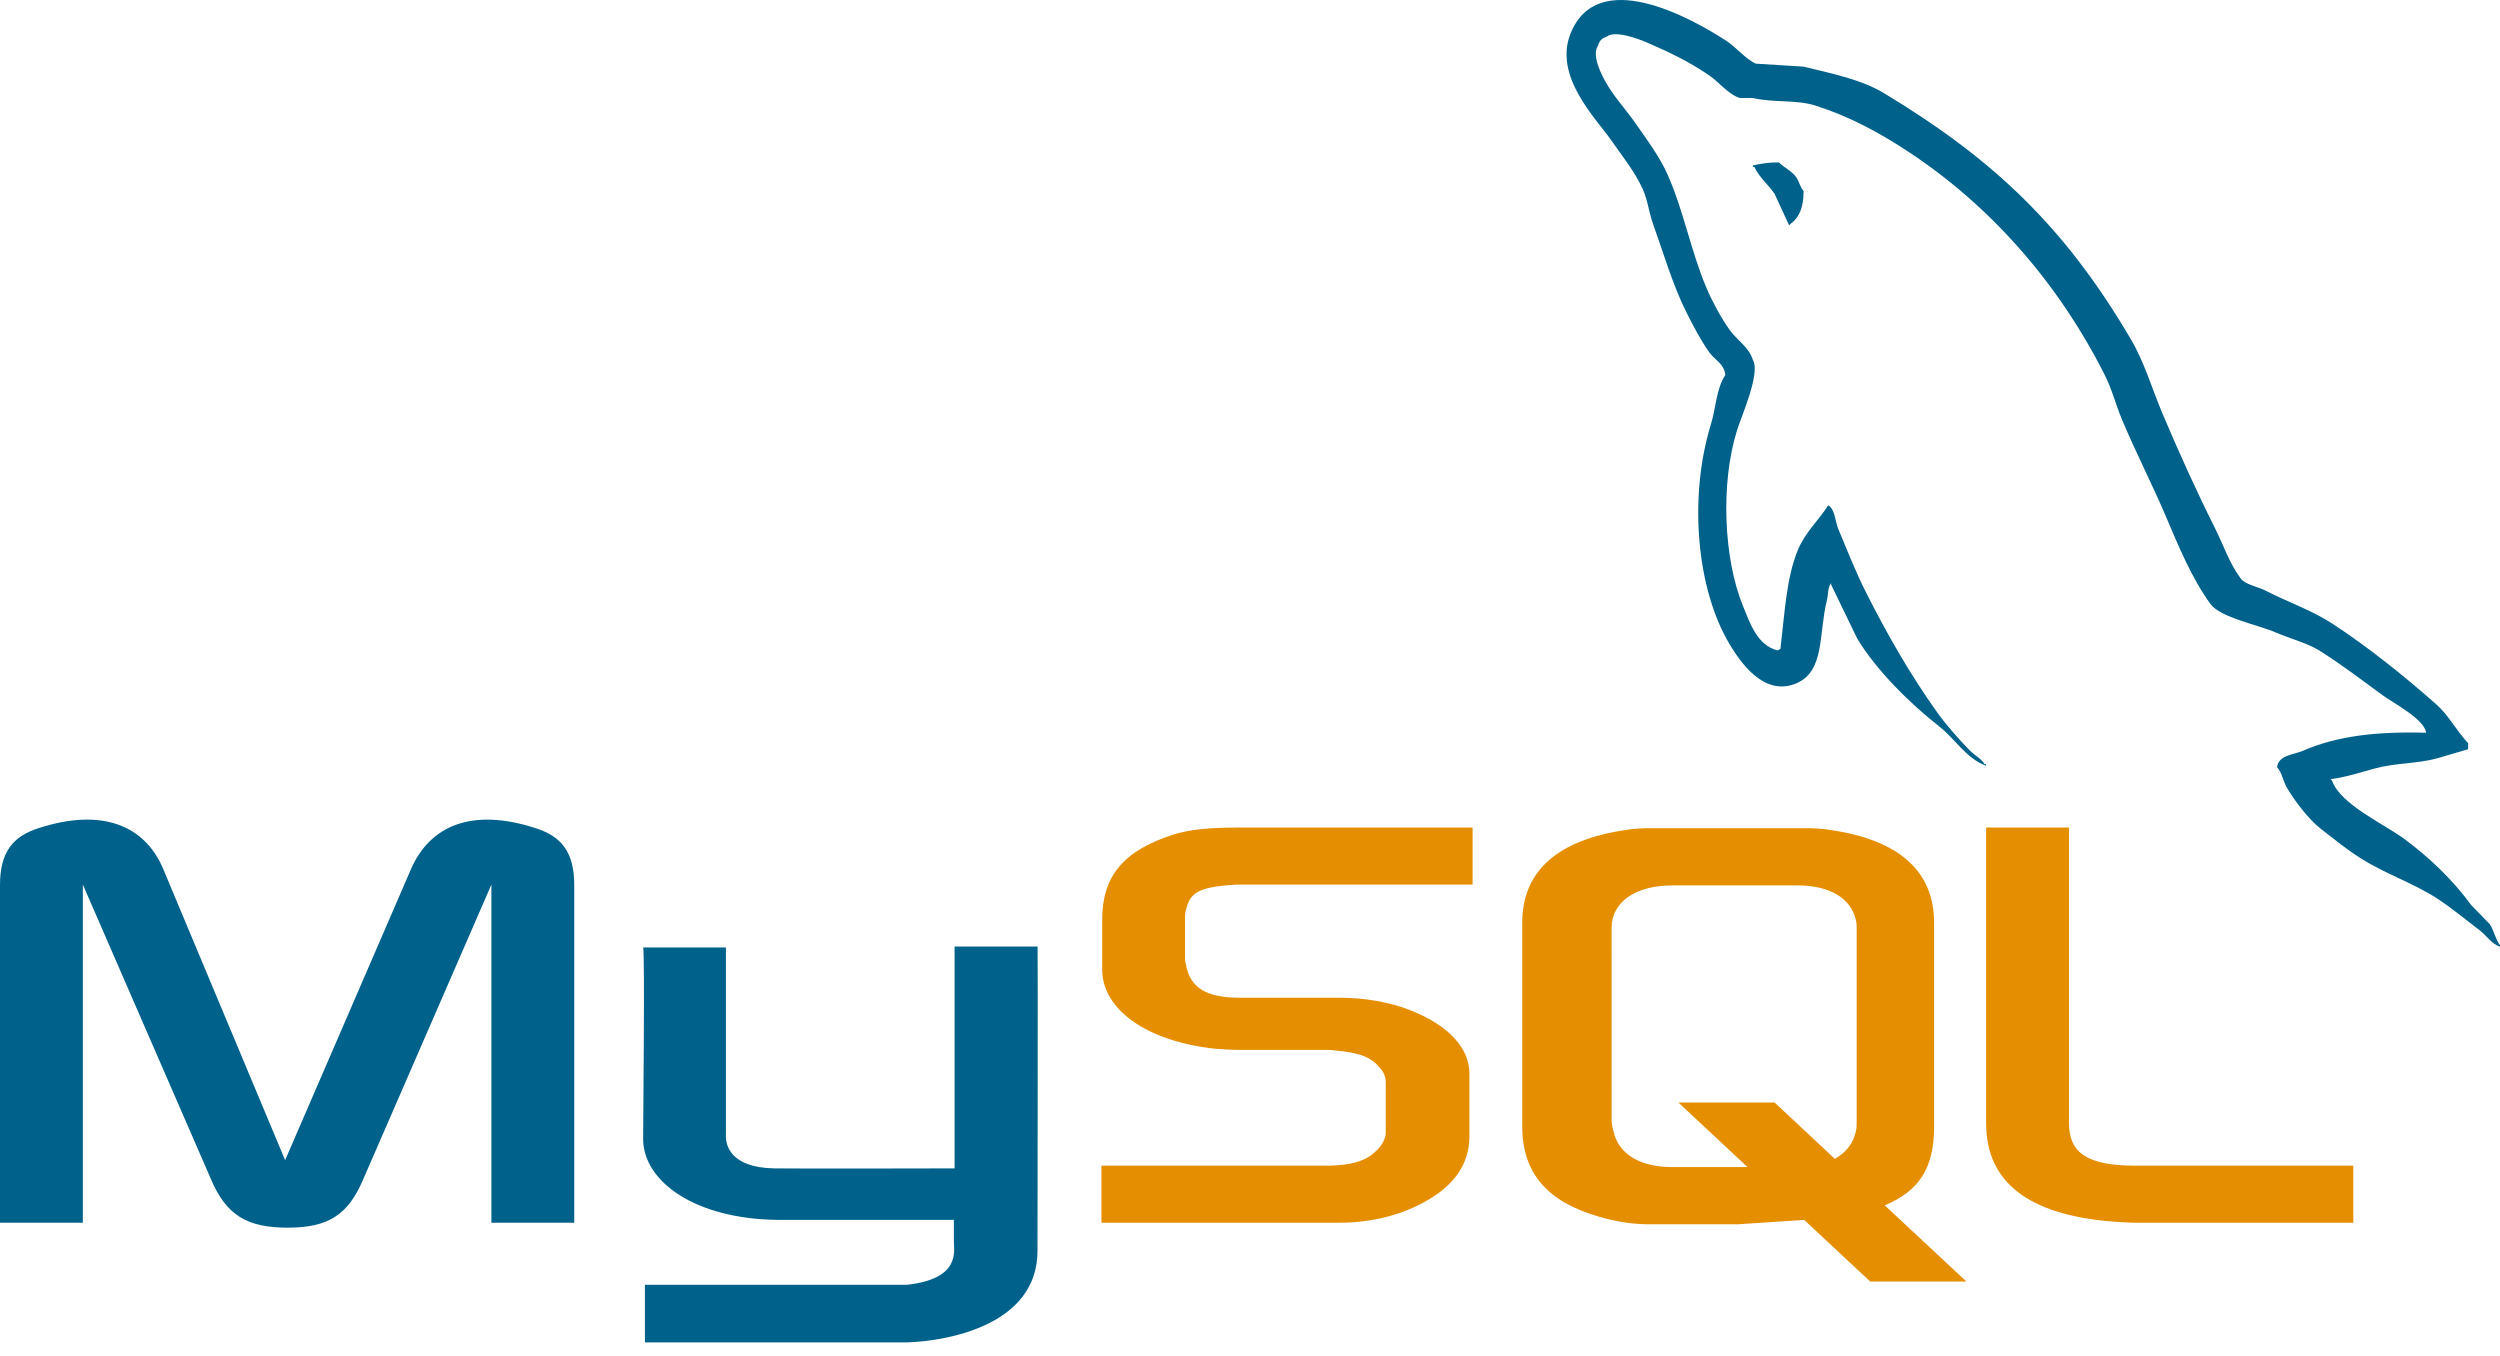
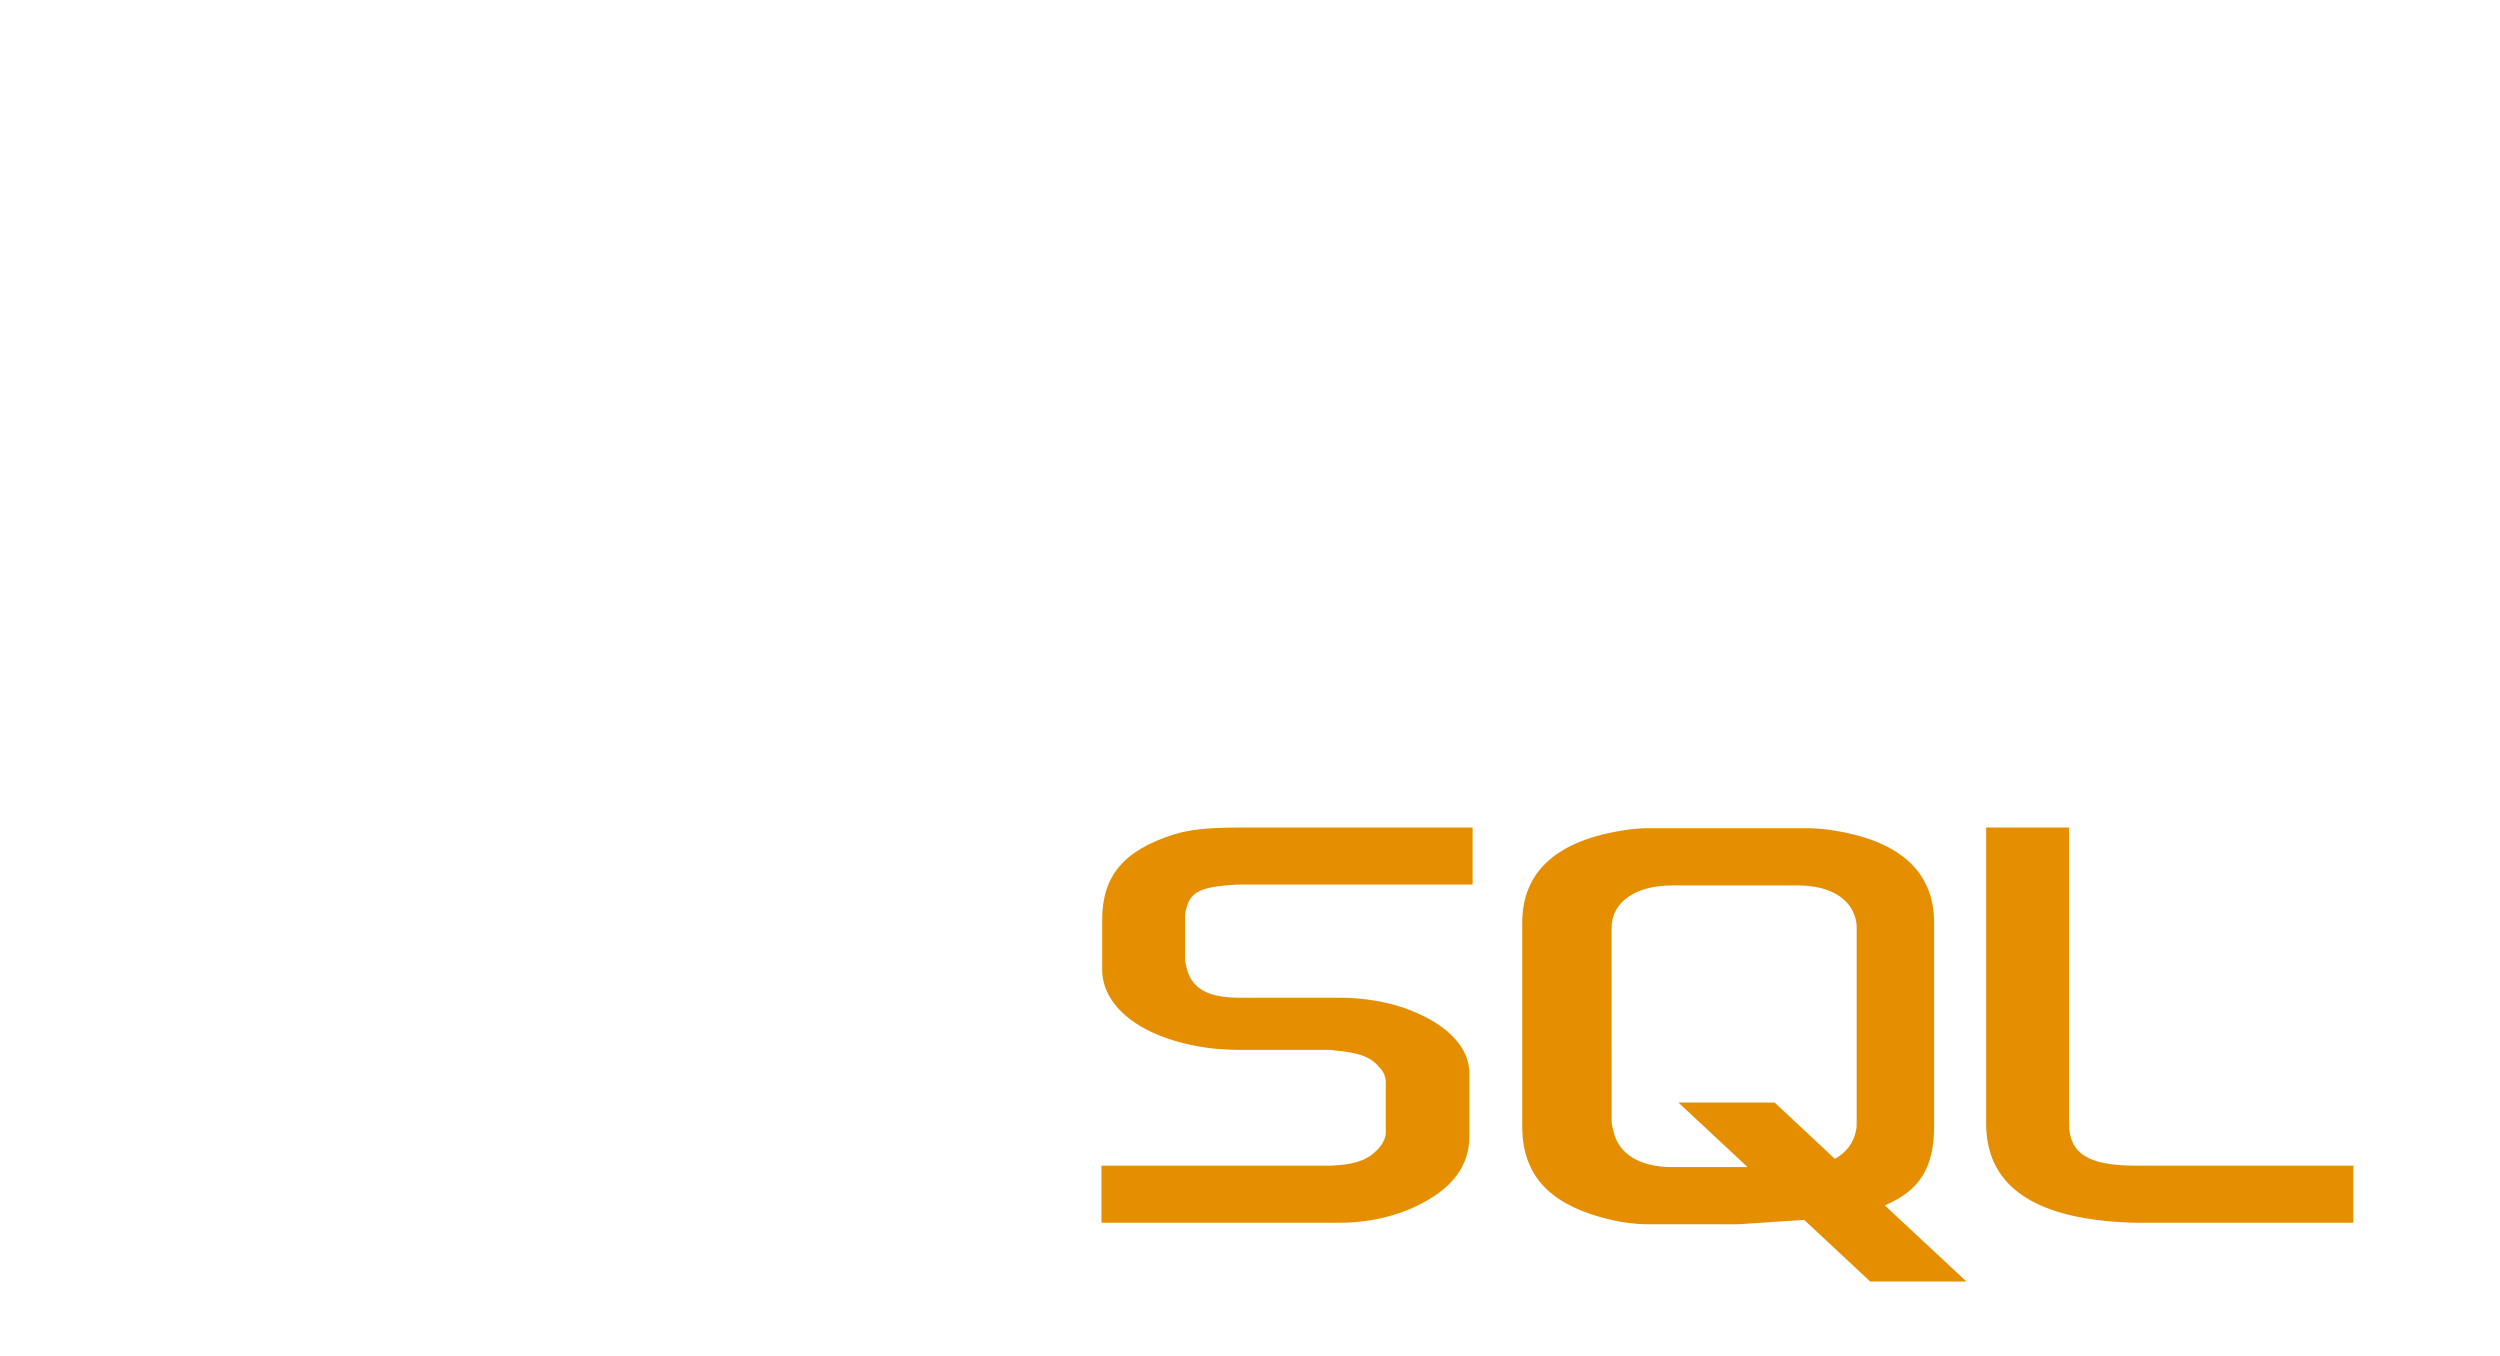
<svg xmlns="http://www.w3.org/2000/svg" width="59" height="32" viewBox="0 0 59 32" fill="none">
-   <path d="M0 28.857H1.955V20.876L4.981 27.833C5.338 28.675 5.827 28.973 6.786 28.973C7.744 28.973 8.214 28.675 8.571 27.833L11.597 20.876V28.857H13.552V20.889C13.552 20.112 13.251 19.735 12.631 19.542C11.146 19.062 10.149 19.477 9.698 20.514L6.729 27.38L3.854 20.513C3.421 19.477 2.406 19.062 0.921 19.541C0.301 19.735 0 20.111 0 20.889L0 28.857ZM15.178 22.36H17.132V26.757C17.114 26.996 17.206 27.556 18.277 27.574C18.823 27.583 22.494 27.574 22.528 27.574V22.338H24.487C24.496 22.338 24.485 29.478 24.485 29.508C24.495 31.269 22.372 31.651 21.392 31.681H15.22V30.321C15.231 30.321 21.388 30.323 21.403 30.321C22.662 30.183 22.513 29.537 22.512 29.32V28.789H18.358C16.425 28.771 15.194 27.899 15.178 26.895C15.177 26.803 15.221 22.404 15.178 22.36Z" fill="#00618A" />
  <path d="M25.994 28.857H31.614C32.272 28.857 32.911 28.714 33.419 28.468C34.264 28.067 34.678 27.523 34.678 26.81V25.333C34.678 24.75 34.208 24.205 33.287 23.843C32.798 23.648 32.196 23.546 31.613 23.546H29.245C28.455 23.546 28.079 23.3 27.986 22.756C27.967 22.691 27.967 22.639 27.967 22.574V21.654C27.967 21.602 27.967 21.55 27.986 21.486C28.079 21.071 28.286 20.954 28.982 20.89L29.17 20.877H34.753V19.53H29.264C28.475 19.53 28.061 19.581 27.686 19.698C26.52 20.074 26.012 20.67 26.012 21.706V22.885C26.012 23.792 27.009 24.569 28.681 24.751C28.87 24.763 29.057 24.777 29.245 24.777H31.276C31.351 24.777 31.426 24.777 31.483 24.789C32.103 24.841 32.366 24.958 32.554 25.191C32.667 25.307 32.704 25.424 32.704 25.553V26.732C32.704 26.875 32.61 27.056 32.422 27.212C32.253 27.367 31.971 27.471 31.595 27.497L31.388 27.51H25.994V28.857ZM46.873 26.512C46.873 27.898 47.869 28.675 49.88 28.831C50.068 28.844 50.256 28.857 50.444 28.857H55.538V27.51H50.406C49.26 27.51 48.828 27.212 48.828 26.499V19.529H46.873L46.873 26.512ZM35.925 26.582V21.778C35.925 20.558 36.754 19.818 38.393 19.584C38.562 19.558 38.751 19.545 38.92 19.545H42.631C42.819 19.545 42.989 19.558 43.176 19.584C44.815 19.818 45.645 20.558 45.645 21.778V26.582C45.645 27.573 45.292 28.102 44.481 28.447L46.407 30.244H44.137L42.579 28.79L41.011 28.893H38.92C38.562 28.893 38.186 28.841 37.771 28.724C36.528 28.374 35.925 27.698 35.925 26.582ZM38.035 26.465C38.035 26.53 38.053 26.596 38.072 26.673C38.185 27.232 38.694 27.543 39.466 27.543H41.242L39.611 26.02H41.881L43.303 27.349C43.566 27.204 43.738 26.983 43.798 26.699C43.817 26.634 43.817 26.57 43.817 26.505V21.896C43.817 21.845 43.817 21.779 43.798 21.714C43.685 21.195 43.176 20.896 42.423 20.896H39.466C38.6 20.896 38.034 21.286 38.034 21.896L38.035 26.465Z" fill="#E48E00" />
-   <path d="M57.257 17.293C56.056 17.259 55.138 17.375 54.353 17.717C54.13 17.814 53.774 17.817 53.738 18.105C53.86 18.238 53.879 18.437 53.977 18.6C54.164 18.913 54.481 19.334 54.763 19.553C55.071 19.794 55.389 20.052 55.72 20.26C56.307 20.631 56.964 20.843 57.531 21.214C57.864 21.433 58.195 21.709 58.521 21.956C58.683 22.078 58.79 22.268 59 22.344V22.309C58.89 22.165 58.861 21.966 58.761 21.814L58.316 21.355C57.882 20.759 57.331 20.236 56.744 19.801C56.277 19.454 55.231 18.985 55.036 18.423L55.002 18.388C55.333 18.349 55.721 18.225 56.027 18.141C56.541 17.998 57 18.035 57.53 17.893L58.248 17.681V17.54C57.98 17.256 57.788 16.879 57.496 16.622C56.731 15.948 55.896 15.275 55.036 14.713C54.559 14.402 53.97 14.2 53.464 13.937C53.295 13.848 52.996 13.802 52.883 13.654C52.617 13.304 52.473 12.861 52.268 12.453C51.84 11.599 51.418 10.667 51.038 9.768C50.779 9.155 50.61 8.551 50.286 8.002C48.735 5.364 47.065 3.773 44.478 2.208C43.927 1.875 43.264 1.744 42.565 1.573L41.437 1.502C41.208 1.403 40.969 1.113 40.754 0.972C39.896 0.412 37.698 -0.805 37.063 0.796C36.663 1.806 37.663 2.792 38.02 3.304C38.271 3.663 38.593 4.066 38.772 4.47C38.89 4.735 38.91 5.001 39.011 5.282C39.259 5.974 39.476 6.727 39.797 7.366C39.959 7.69 40.138 8.031 40.343 8.32C40.469 8.497 40.685 8.576 40.719 8.85C40.508 9.155 40.496 9.629 40.377 10.015C39.843 11.756 40.045 13.92 40.822 15.209C41.06 15.605 41.621 16.453 42.393 16.127C43.068 15.843 42.918 14.962 43.111 14.184C43.155 14.008 43.128 13.879 43.214 13.76V13.796L43.829 15.068C44.284 15.826 45.092 16.617 45.776 17.152C46.131 17.429 46.411 17.909 46.87 18.07V18.034H46.836C46.746 17.891 46.608 17.832 46.494 17.717C46.226 17.445 45.929 17.109 45.708 16.798C45.085 15.925 44.535 14.968 44.034 13.972C43.794 13.497 43.587 12.972 43.385 12.488C43.307 12.302 43.308 12.019 43.146 11.924C42.924 12.278 42.599 12.565 42.428 12.983C42.155 13.652 42.12 14.468 42.018 15.315L41.95 15.349C41.474 15.231 41.306 14.724 41.13 14.29C40.682 13.191 40.599 11.422 40.993 10.157C41.095 9.829 41.555 8.799 41.368 8.496C41.279 8.195 40.986 8.02 40.822 7.789C40.619 7.504 40.416 7.13 40.275 6.8C39.909 5.944 39.738 4.982 39.353 4.115C39.169 3.701 38.858 3.283 38.602 2.915C38.318 2.506 38.001 2.206 37.781 1.713C37.703 1.538 37.597 1.257 37.713 1.077C37.749 0.956 37.802 0.905 37.918 0.865C38.116 0.707 38.668 0.918 38.875 1.006C39.423 1.242 39.88 1.466 40.344 1.784C40.567 1.937 40.792 2.232 41.062 2.313H41.369C41.85 2.428 42.389 2.348 42.839 2.49C43.633 2.74 44.345 3.128 44.991 3.55C46.961 4.836 48.57 6.666 49.672 8.849C49.849 9.201 49.926 9.536 50.082 9.909C50.397 10.66 50.794 11.434 51.107 12.169C51.419 12.903 51.724 13.643 52.166 14.254C52.399 14.575 53.296 14.747 53.704 14.925C53.99 15.05 54.458 15.18 54.729 15.348C55.246 15.671 55.747 16.055 56.232 16.409C56.474 16.587 57.22 16.974 57.257 17.293ZM41.984 3.834C41.734 3.829 41.556 3.863 41.369 3.905V3.94H41.403C41.523 4.194 41.733 4.357 41.881 4.576L42.223 5.318L42.257 5.283C42.469 5.129 42.566 4.882 42.565 4.506C42.479 4.413 42.467 4.297 42.394 4.188C42.297 4.04 42.107 3.958 41.984 3.834Z" fill="#00618A" />
</svg>